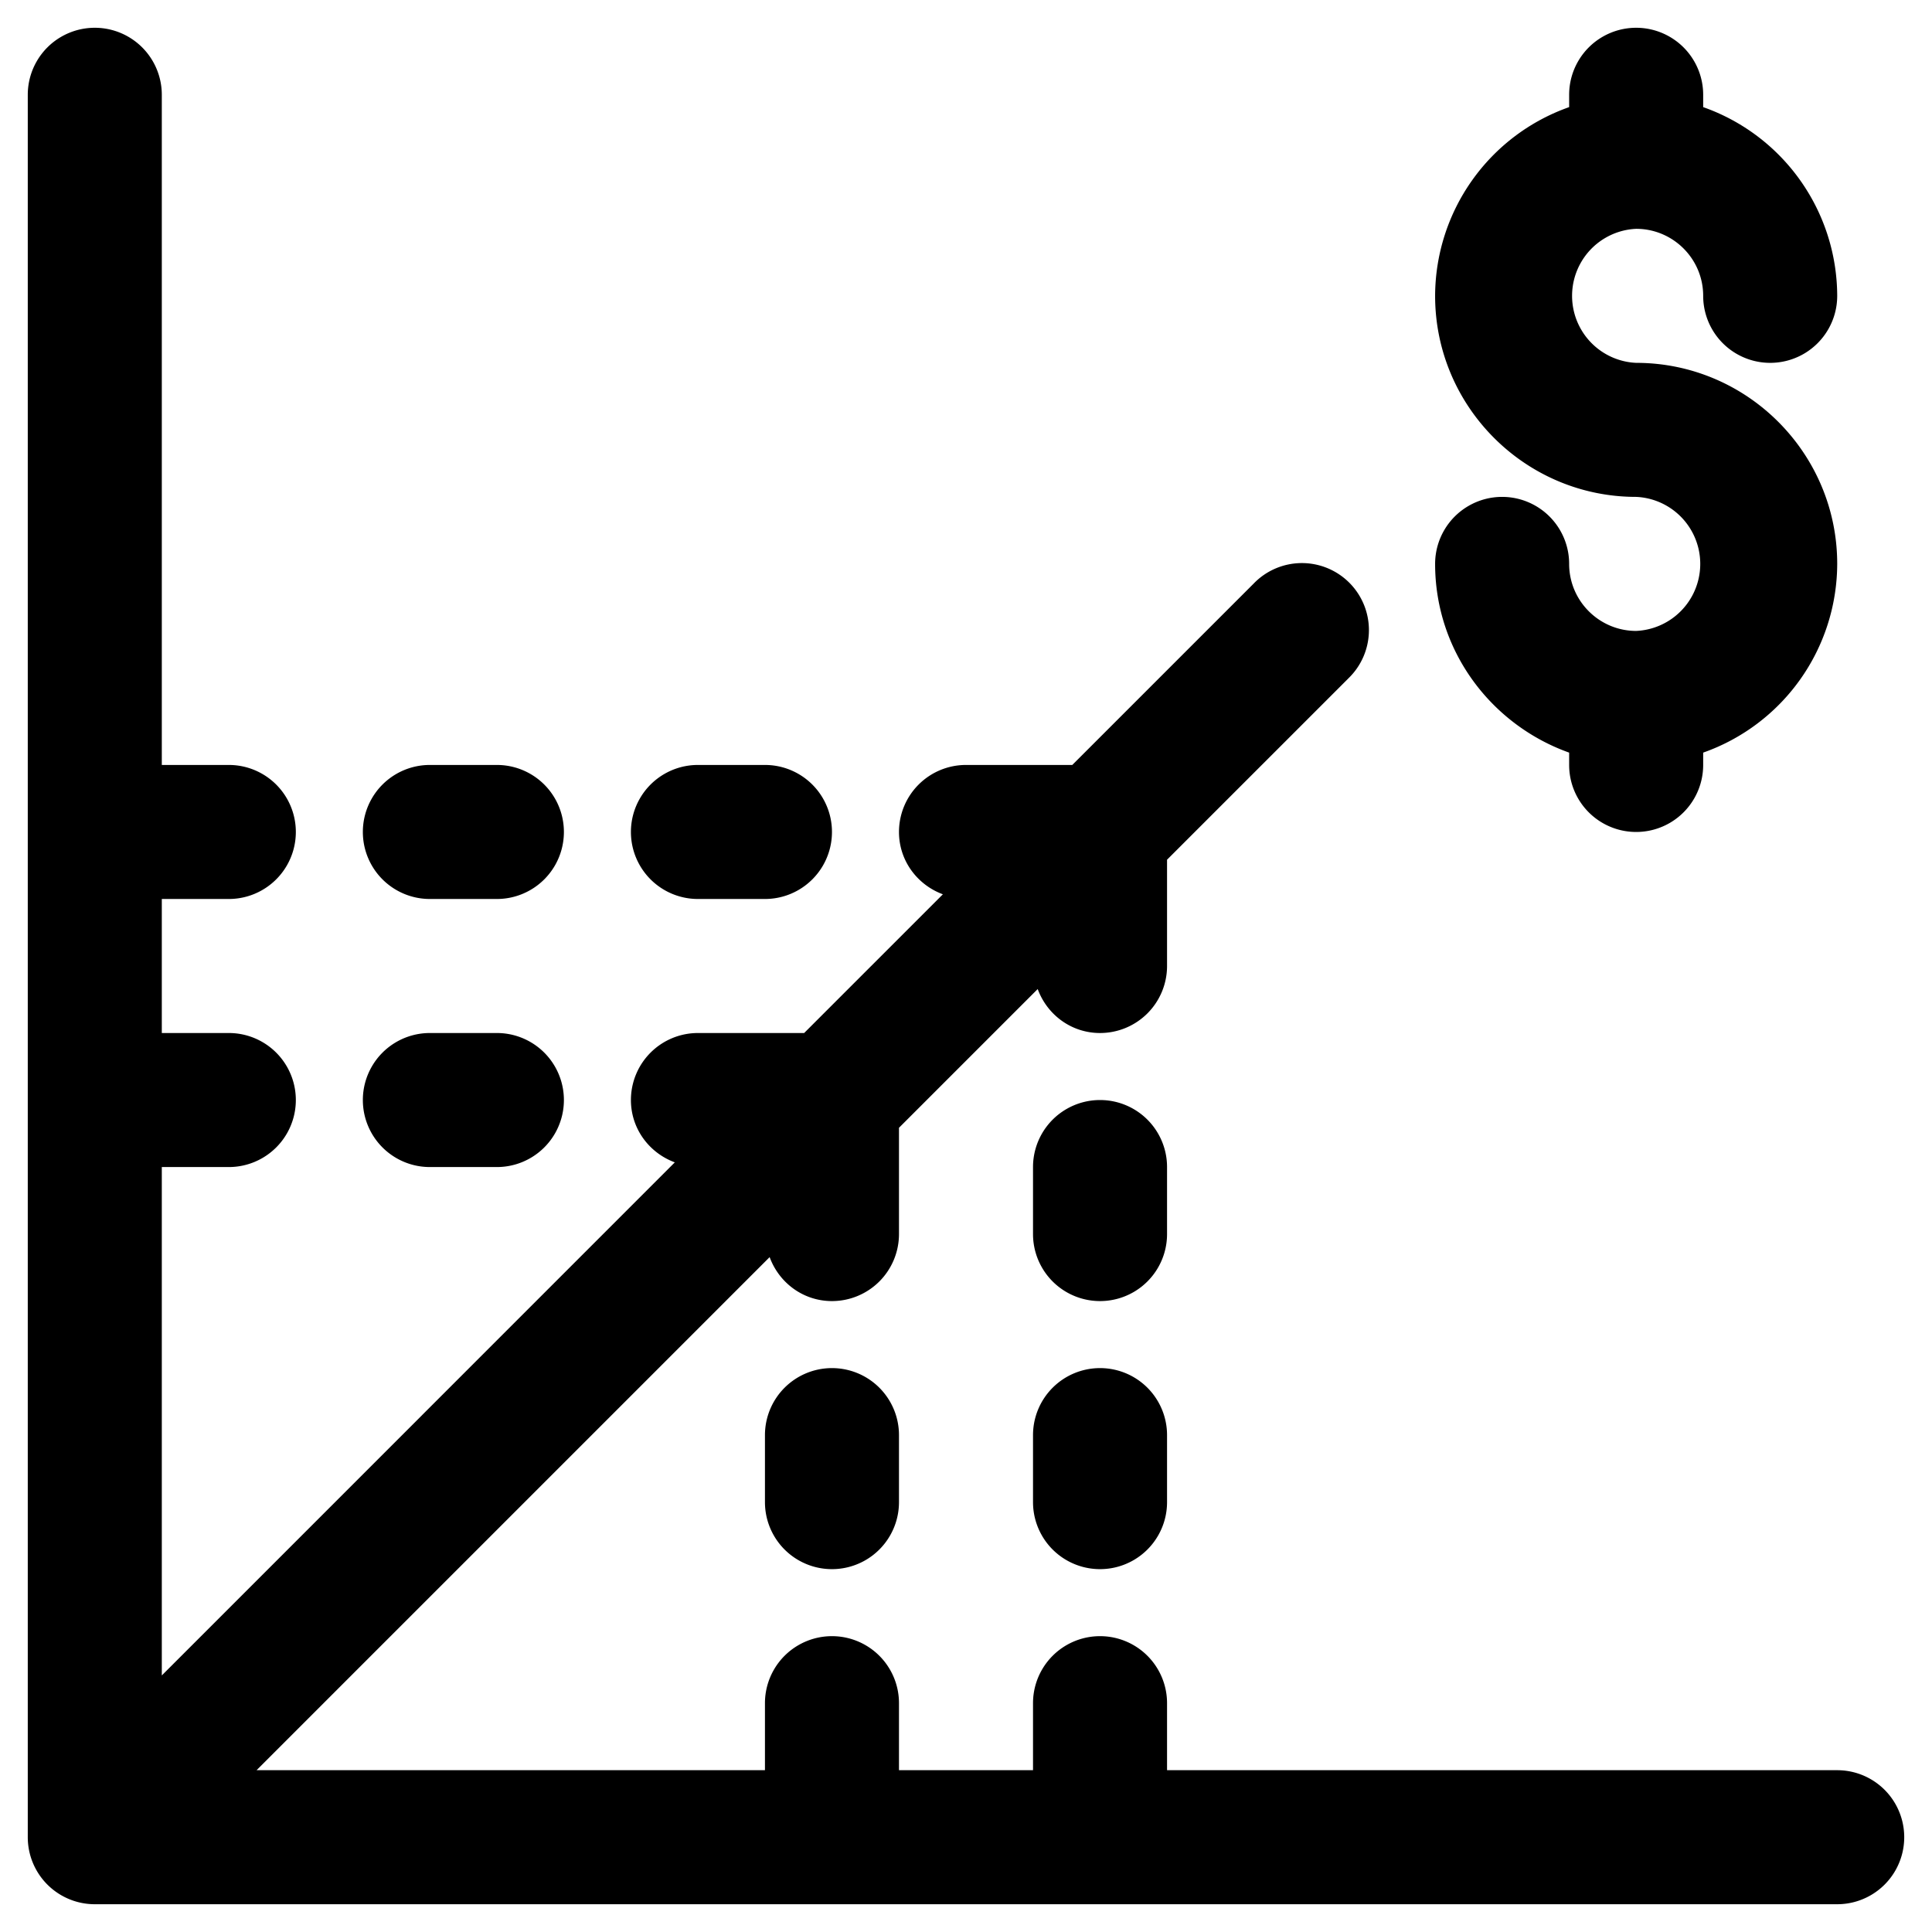
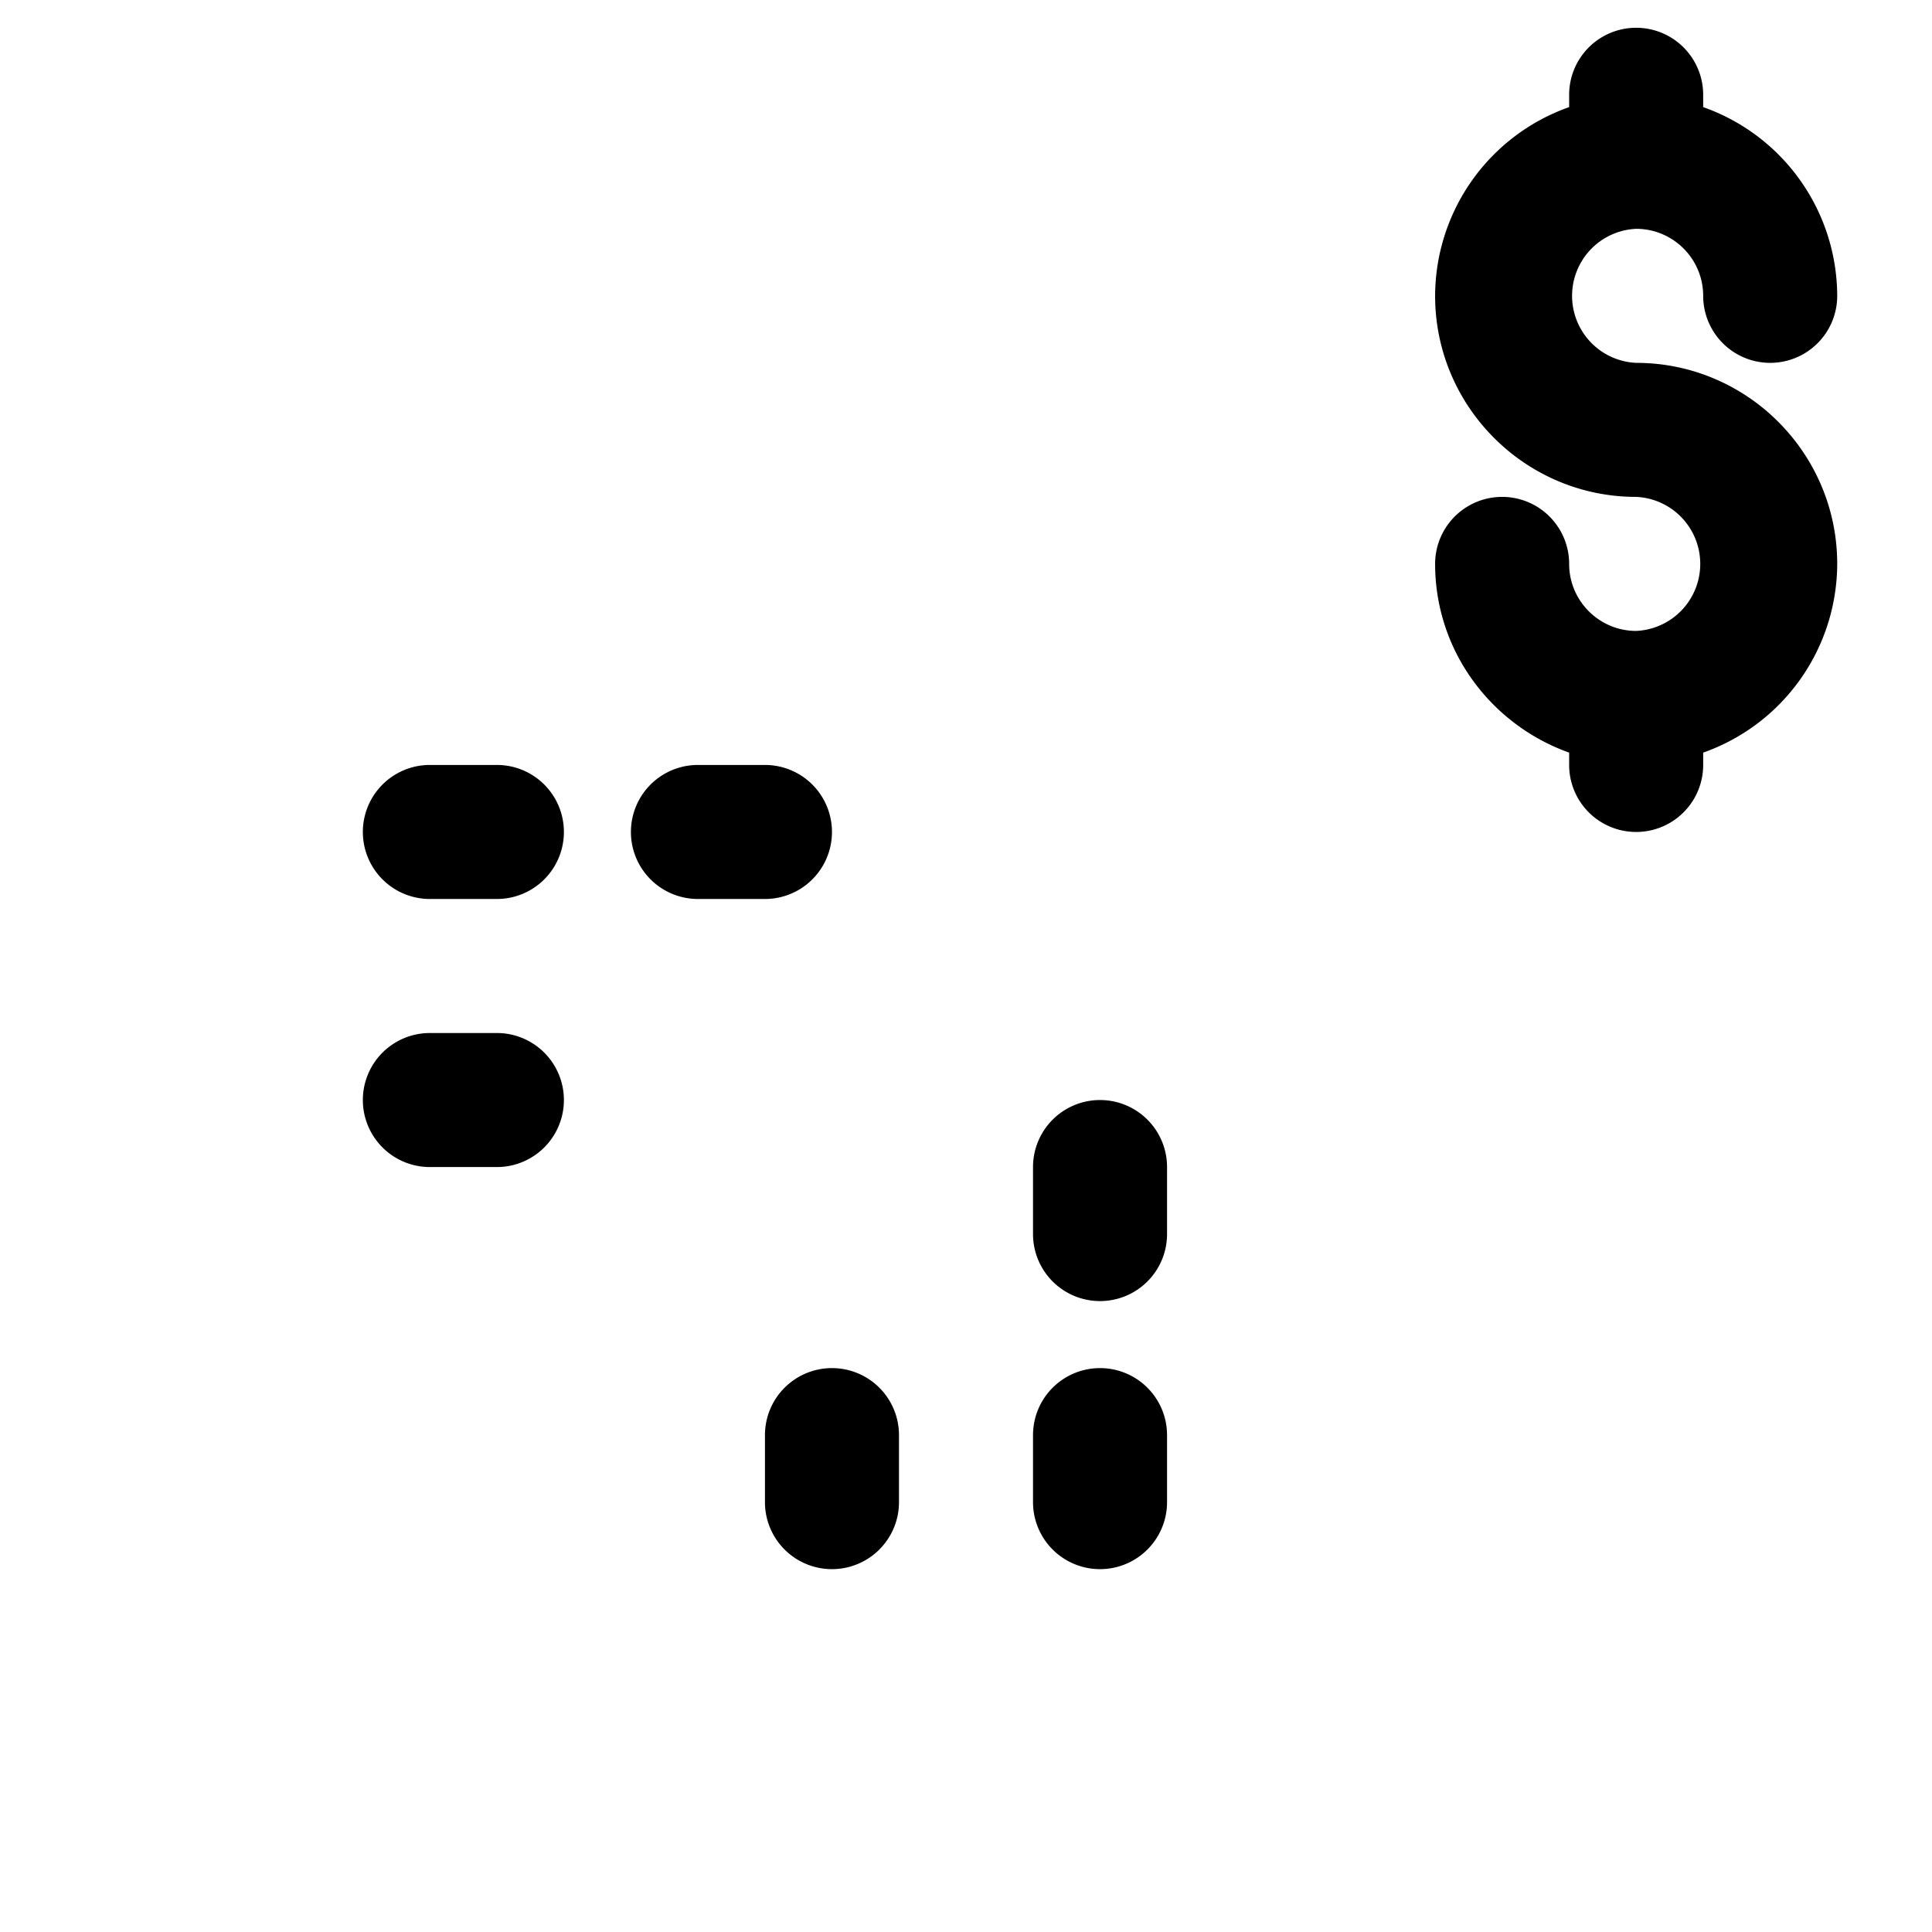
<svg xmlns="http://www.w3.org/2000/svg" version="1.1" width="512" height="512" x="0" y="0" viewBox="0 0 32 32" style="enable-background:new 0 0 512 512" xml:space="preserve" class="">
  <g transform="matrix(1.11,0,0,1.11,-1.76,-1.76)">
-     <path d="M29 28H19v-1a1 1 0 1 0-2 0v1h-2v-1a1 1 0 1 0-2 0v1H5.414l7.656-7.656c.14.382.5.656.93.656a1 1 0 0 0 1-1v-1.586l2.07-2.07c.14.382.5.656.93.656a1 1 0 0 0 1-1v-1.586l2.707-2.707a1 1 0 1 0-1.414-1.414L17.586 13H16a1 1 0 0 0-1 1c0 .43.275.79.655.93L13.585 17H12a1 1 0 0 0-1 1c0 .43.275.79.655.93L4 26.586V19h1a1 1 0 1 0 0-2H4v-2h1a1 1 0 1 0 0-2H4V3a1 1 0 1 0-2 0v26a1 1 0 0 0 1 1h26a1 1 0 1 0 0-2z" fill="#000000" opacity="1" data-original="#000000" class="" />
    <path d="M8 19h1a1 1 0 1 0 0-2H8a1 1 0 1 0 0 2zM14 22a1 1 0 0 0-1 1v1a1 1 0 1 0 2 0v-1a1 1 0 0 0-1-1zM8 15h1a1 1 0 1 0 0-2H8a1 1 0 1 0 0 2zM12 15h1a1 1 0 1 0 0-2h-1a1 1 0 1 0 0 2zM19 19a1 1 0 1 0-2 0v1a1 1 0 1 0 2 0zM18 22a1 1 0 0 0-1 1v1a1 1 0 1 0 2 0v-1a1 1 0 0 0-1-1zM26 11c-.551 0-1-.448-1-1a1 1 0 1 0-2 0c0 1.302.839 2.402 2 2.816V13a1 1 0 1 0 2 0v-.184A2.995 2.995 0 0 0 29 10c0-1.654-1.346-3-3-3a1.001 1.001 0 0 1 0-2c.551 0 1 .448 1 1a1 1 0 1 0 2 0 2.995 2.995 0 0 0-2-2.816V3a1 1 0 1 0-2 0v.184A2.995 2.995 0 0 0 23 6c0 1.654 1.346 3 3 3a1.001 1.001 0 0 1 0 2z" fill="#000000" opacity="1" data-original="#000000" class="" />
  </g>
</svg>